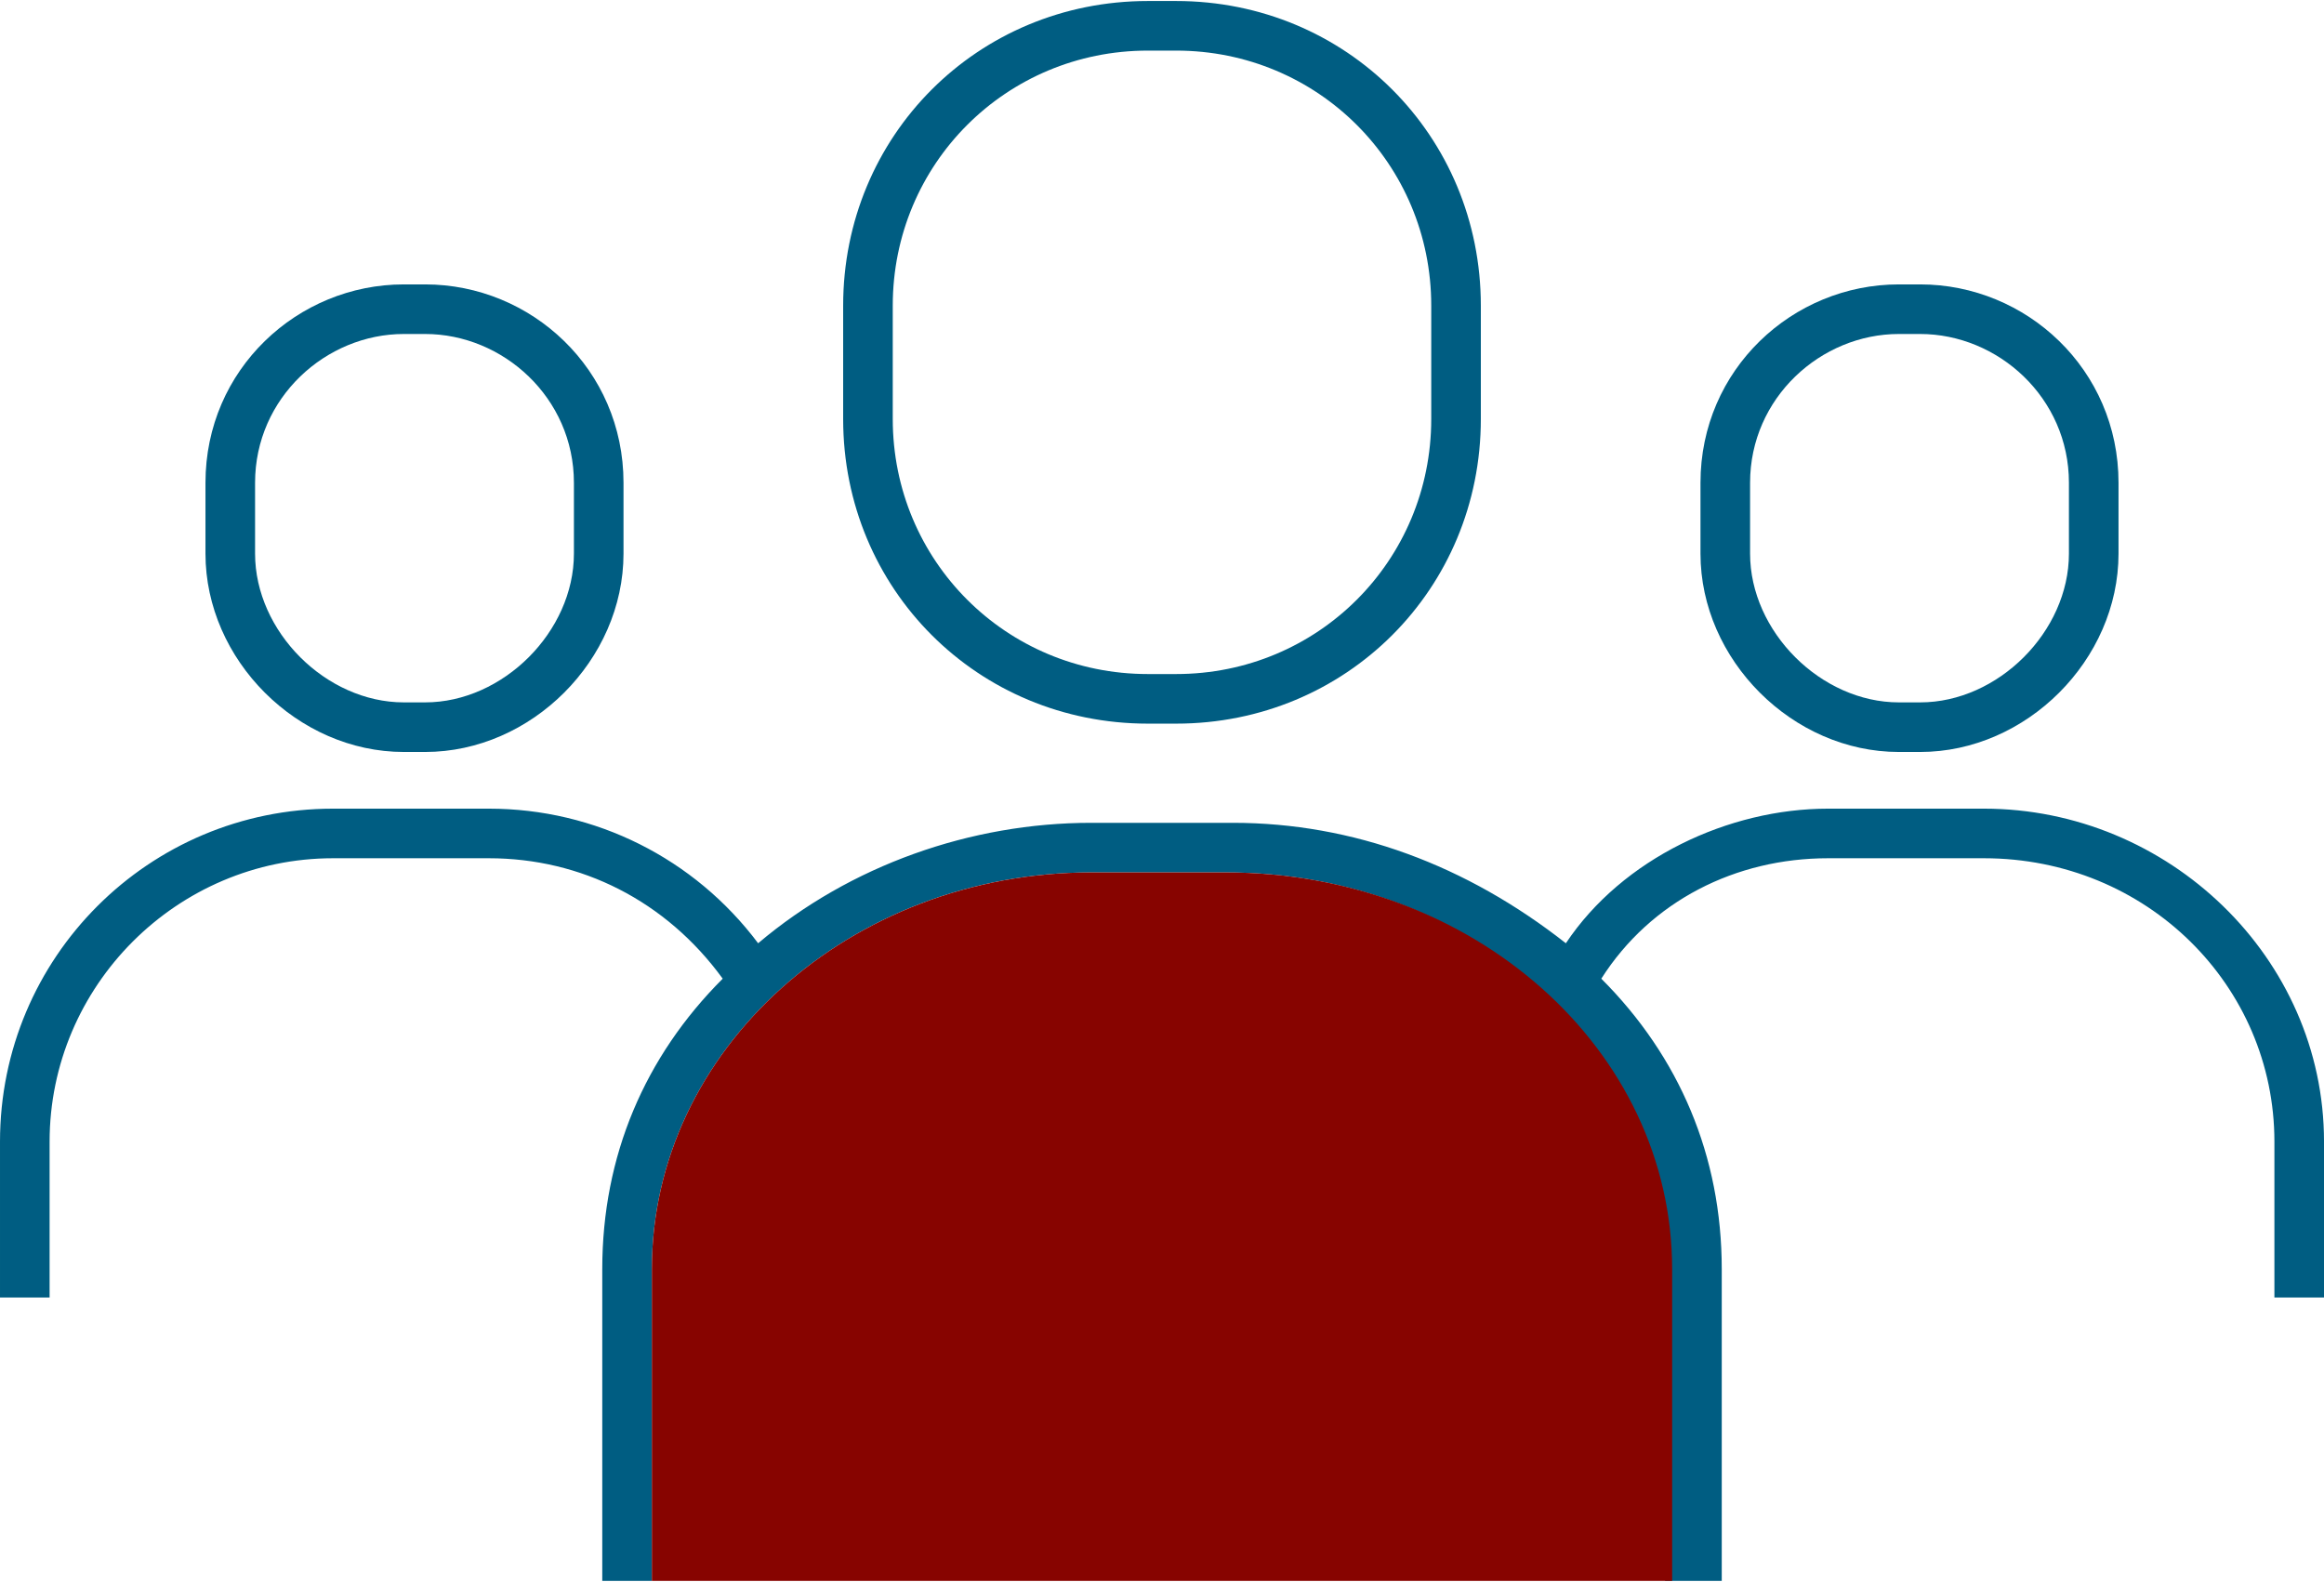
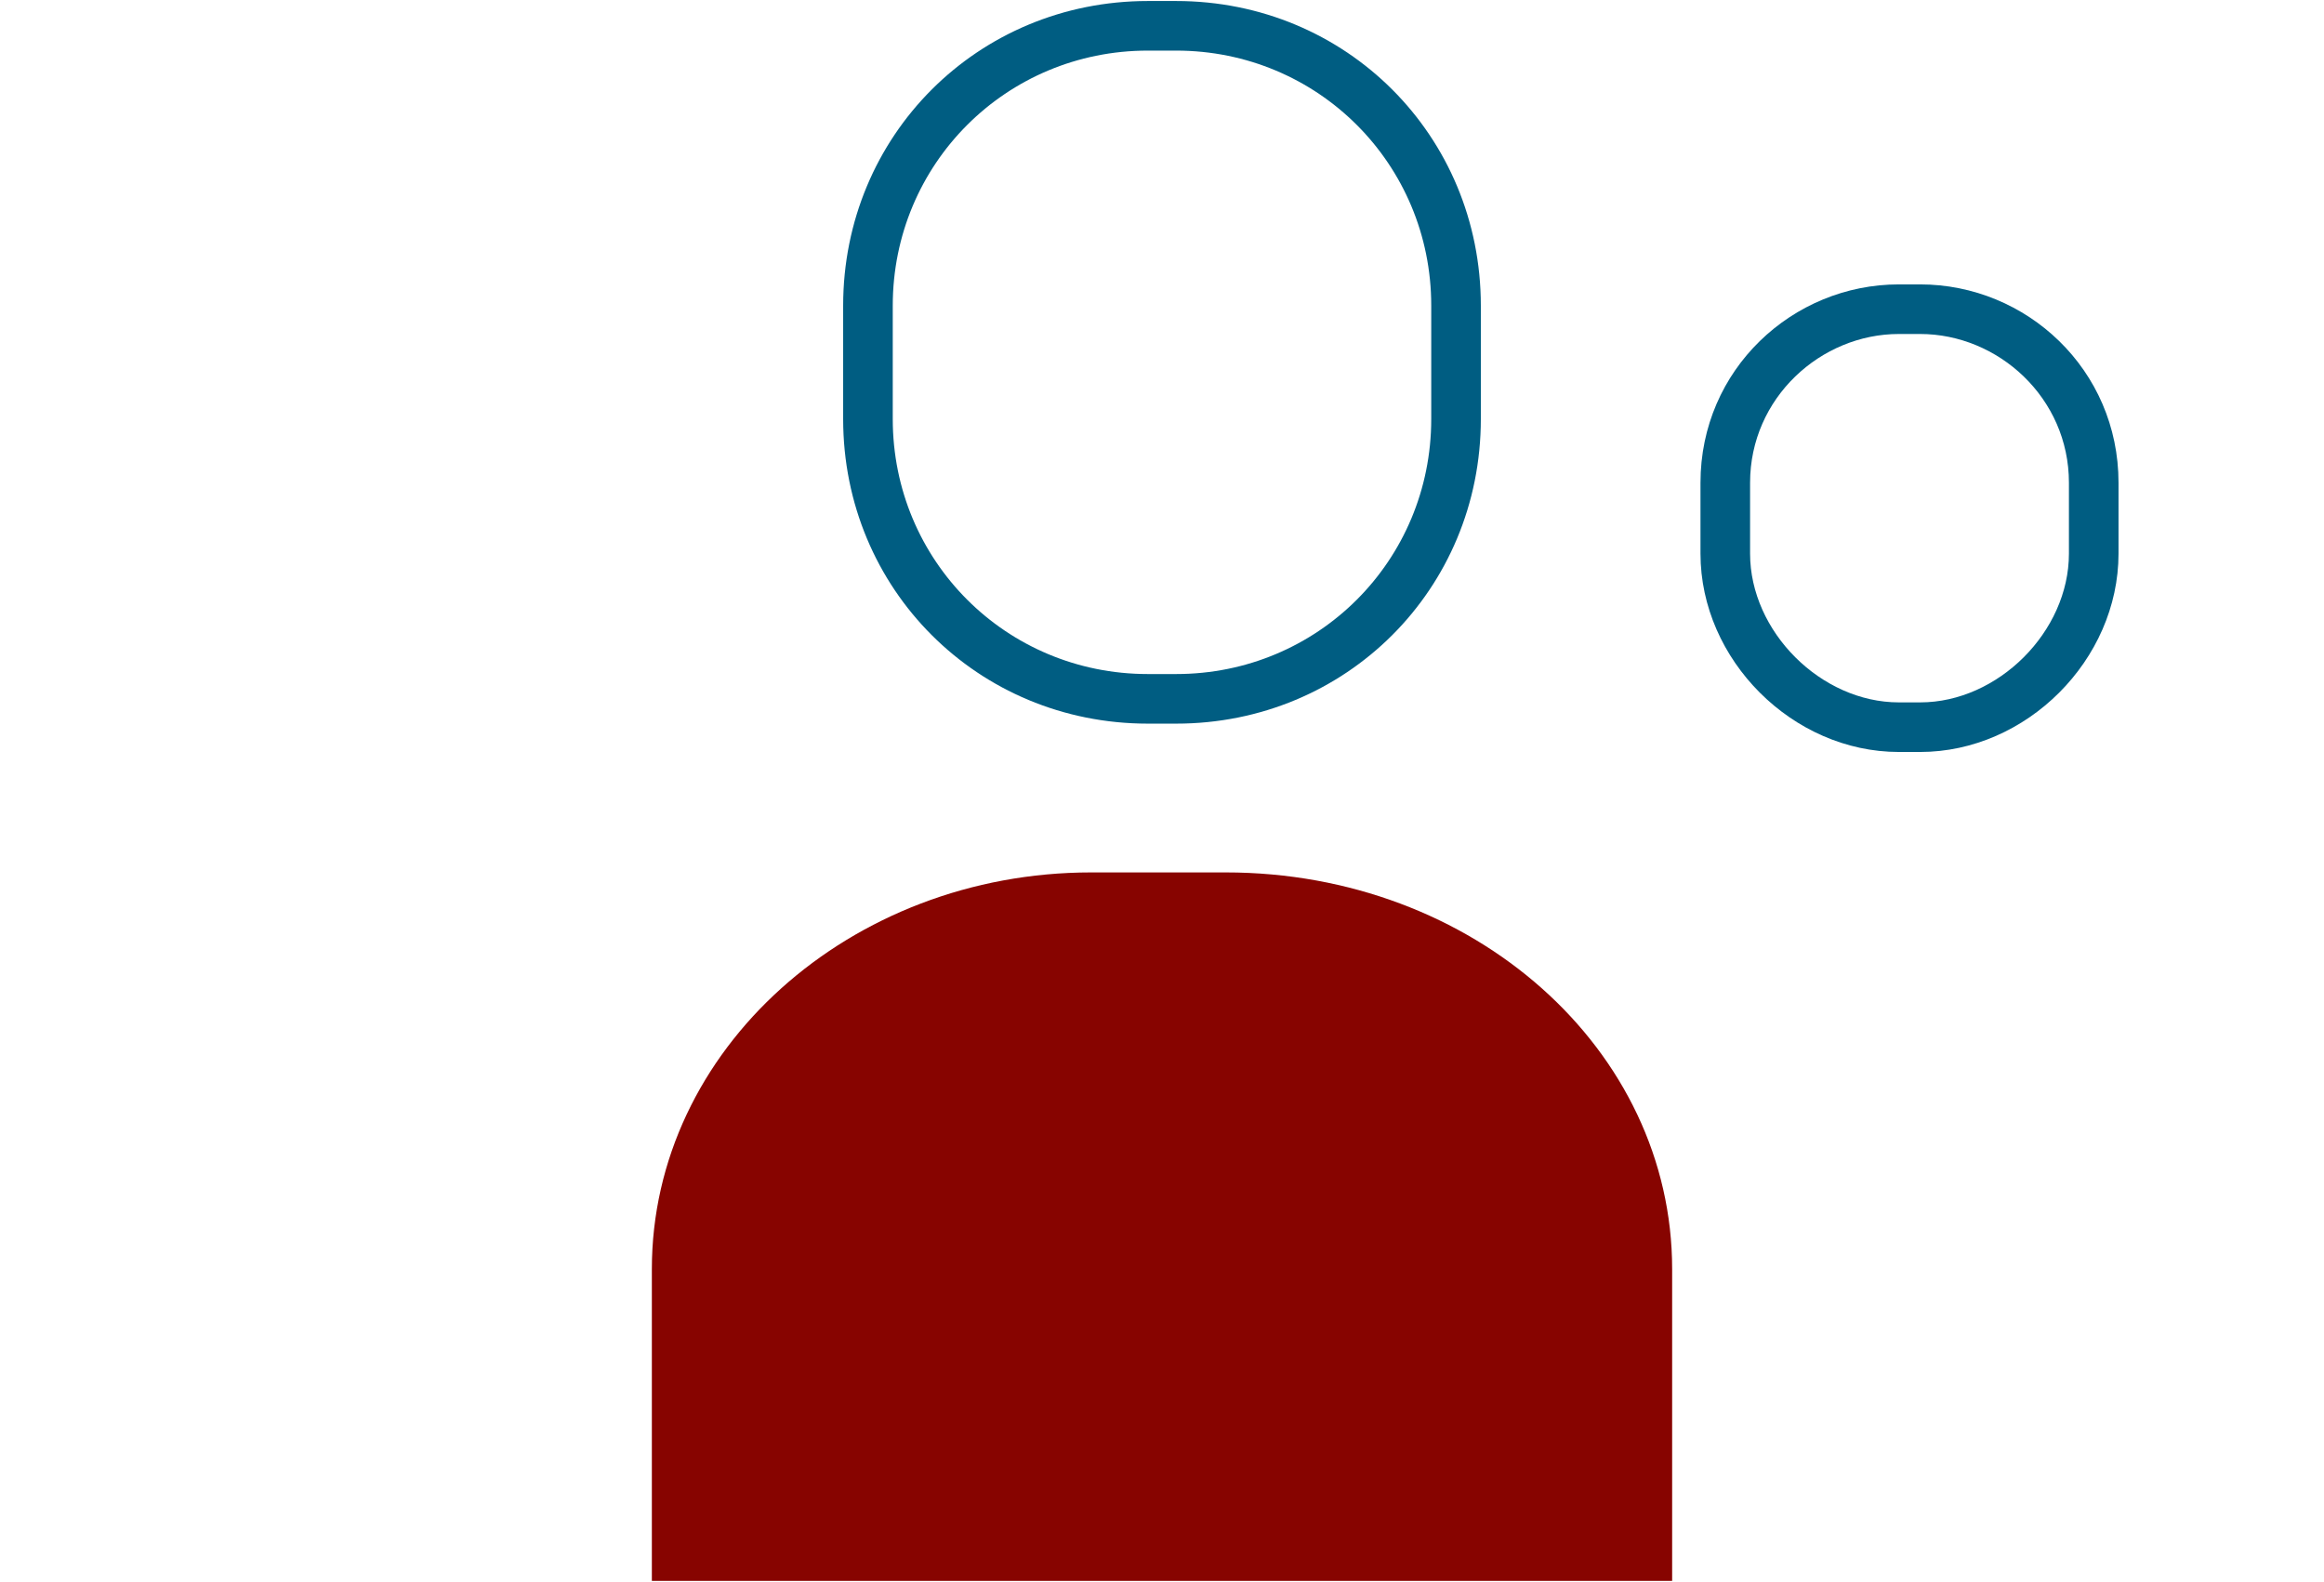
<svg xmlns="http://www.w3.org/2000/svg" xml:space="preserve" width="213px" height="145px" version="1.1" style="shape-rendering:geometricPrecision; text-rendering:geometricPrecision; image-rendering:optimizeQuality; fill-rule:evenodd; clip-rule:evenodd" viewBox="0 0 3.28 2.23">
  <defs>
    <style type="text/css">
   
    .fil0 {fill:#005D82;fill-rule:nonzero}
    .fil1 {fill:#870400;fill-rule:nonzero}
   
  </style>
  </defs>
  <g id="Layer_x0020_1">
    <path class="fil0" d="M1.66 0l-0.04 0c-0.24,0 -0.43,0.19 -0.43,0.43l0 0.16c0,0.24 0.19,0.43 0.43,0.43l0.04 0c0.24,0 0.43,-0.19 0.43,-0.43l0 -0.16c0,-0.24 -0.19,-0.43 -0.43,-0.43l0 0zm0.36 0.59c0,0.2 -0.16,0.36 -0.36,0.36l-0.04 0c-0.2,0 -0.36,-0.16 -0.36,-0.36l0 -0.16c0,-0.2 0.16,-0.36 0.36,-0.36l0.04 0c0.2,0 0.36,0.16 0.36,0.36l0 0.16z" />
-     <path class="fil0" d="M0.6 0.4l-0.03 0c-0.15,0 -0.28,0.12 -0.28,0.28l0 0.1c0,0.15 0.13,0.28 0.28,0.28l0.03 0c0.15,0 0.28,-0.13 0.28,-0.28l0 -0.1c0,-0.16 -0.13,-0.28 -0.28,-0.28zm0.21 0.38c0,0.11 -0.1,0.21 -0.21,0.21l-0.03 0c-0.11,0 -0.21,-0.1 -0.21,-0.21l0 -0.1c0,-0.12 0.1,-0.21 0.21,-0.21l0.03 0c0.11,0 0.21,0.09 0.21,0.21l0 0.1z" />
    <path class="fil0" d="M2.71 0.4l-0.03 0c-0.15,0 -0.28,0.12 -0.28,0.28l0 0.1c0,0.15 0.13,0.28 0.28,0.28l0.03 0c0.15,0 0.28,-0.13 0.28,-0.28l0 -0.1c0,-0.16 -0.13,-0.28 -0.28,-0.28zm0.21 0.38c0,0.11 -0.1,0.21 -0.21,0.21l-0.03 0c-0.11,0 -0.21,-0.1 -0.21,-0.21l0 -0.1c0,-0.12 0.1,-0.21 0.21,-0.21l0.03 0c0.11,0 0.21,0.09 0.21,0.21l0 0.1z" />
-     <path class="fil0" d="M2.8 1.14l-0.22 0c-0.14,0 -0.29,0.07 -0.37,0.19 -0.14,-0.11 -0.3,-0.17 -0.47,-0.17 0,0 0,0 -0.01,0l-0.19 0c0,0 0,0 0,0 -0.17,0 -0.34,0.06 -0.47,0.17 -0.09,-0.12 -0.23,-0.19 -0.38,-0.19l-0.22 0c-0.26,0 -0.47,0.21 -0.47,0.47l0 0.22 0.07 0 0 -0.22c0,-0.22 0.18,-0.4 0.4,-0.4l0.22 0c0.13,0 0.25,0.06 0.33,0.17 -0.11,0.11 -0.17,0.25 -0.17,0.41l0 0.44 0.07 0 0 -0.44c0,-0.31 0.28,-0.56 0.62,-0.56l0.19 0c0.35,0 0.62,0.25 0.62,0.56l0 0.44 0.08 0 0 -0.44c0,-0.16 -0.06,-0.3 -0.17,-0.41 0.07,-0.11 0.19,-0.17 0.32,-0.17l0.22 0c0.23,0 0.41,0.18 0.41,0.4l0 0.22 0.07 0 0 -0.22c0,-0.26 -0.22,-0.47 -0.48,-0.47l0 0z" />
    <path class="fil1" d="M2.36 1.79c0,-0.31 -0.28,-0.56 -0.63,-0.56l-0.19 0c-0.34,0 -0.62,0.25 -0.62,0.56l0 0.44 1.44 0 0 -0.44z" />
  </g>
</svg>